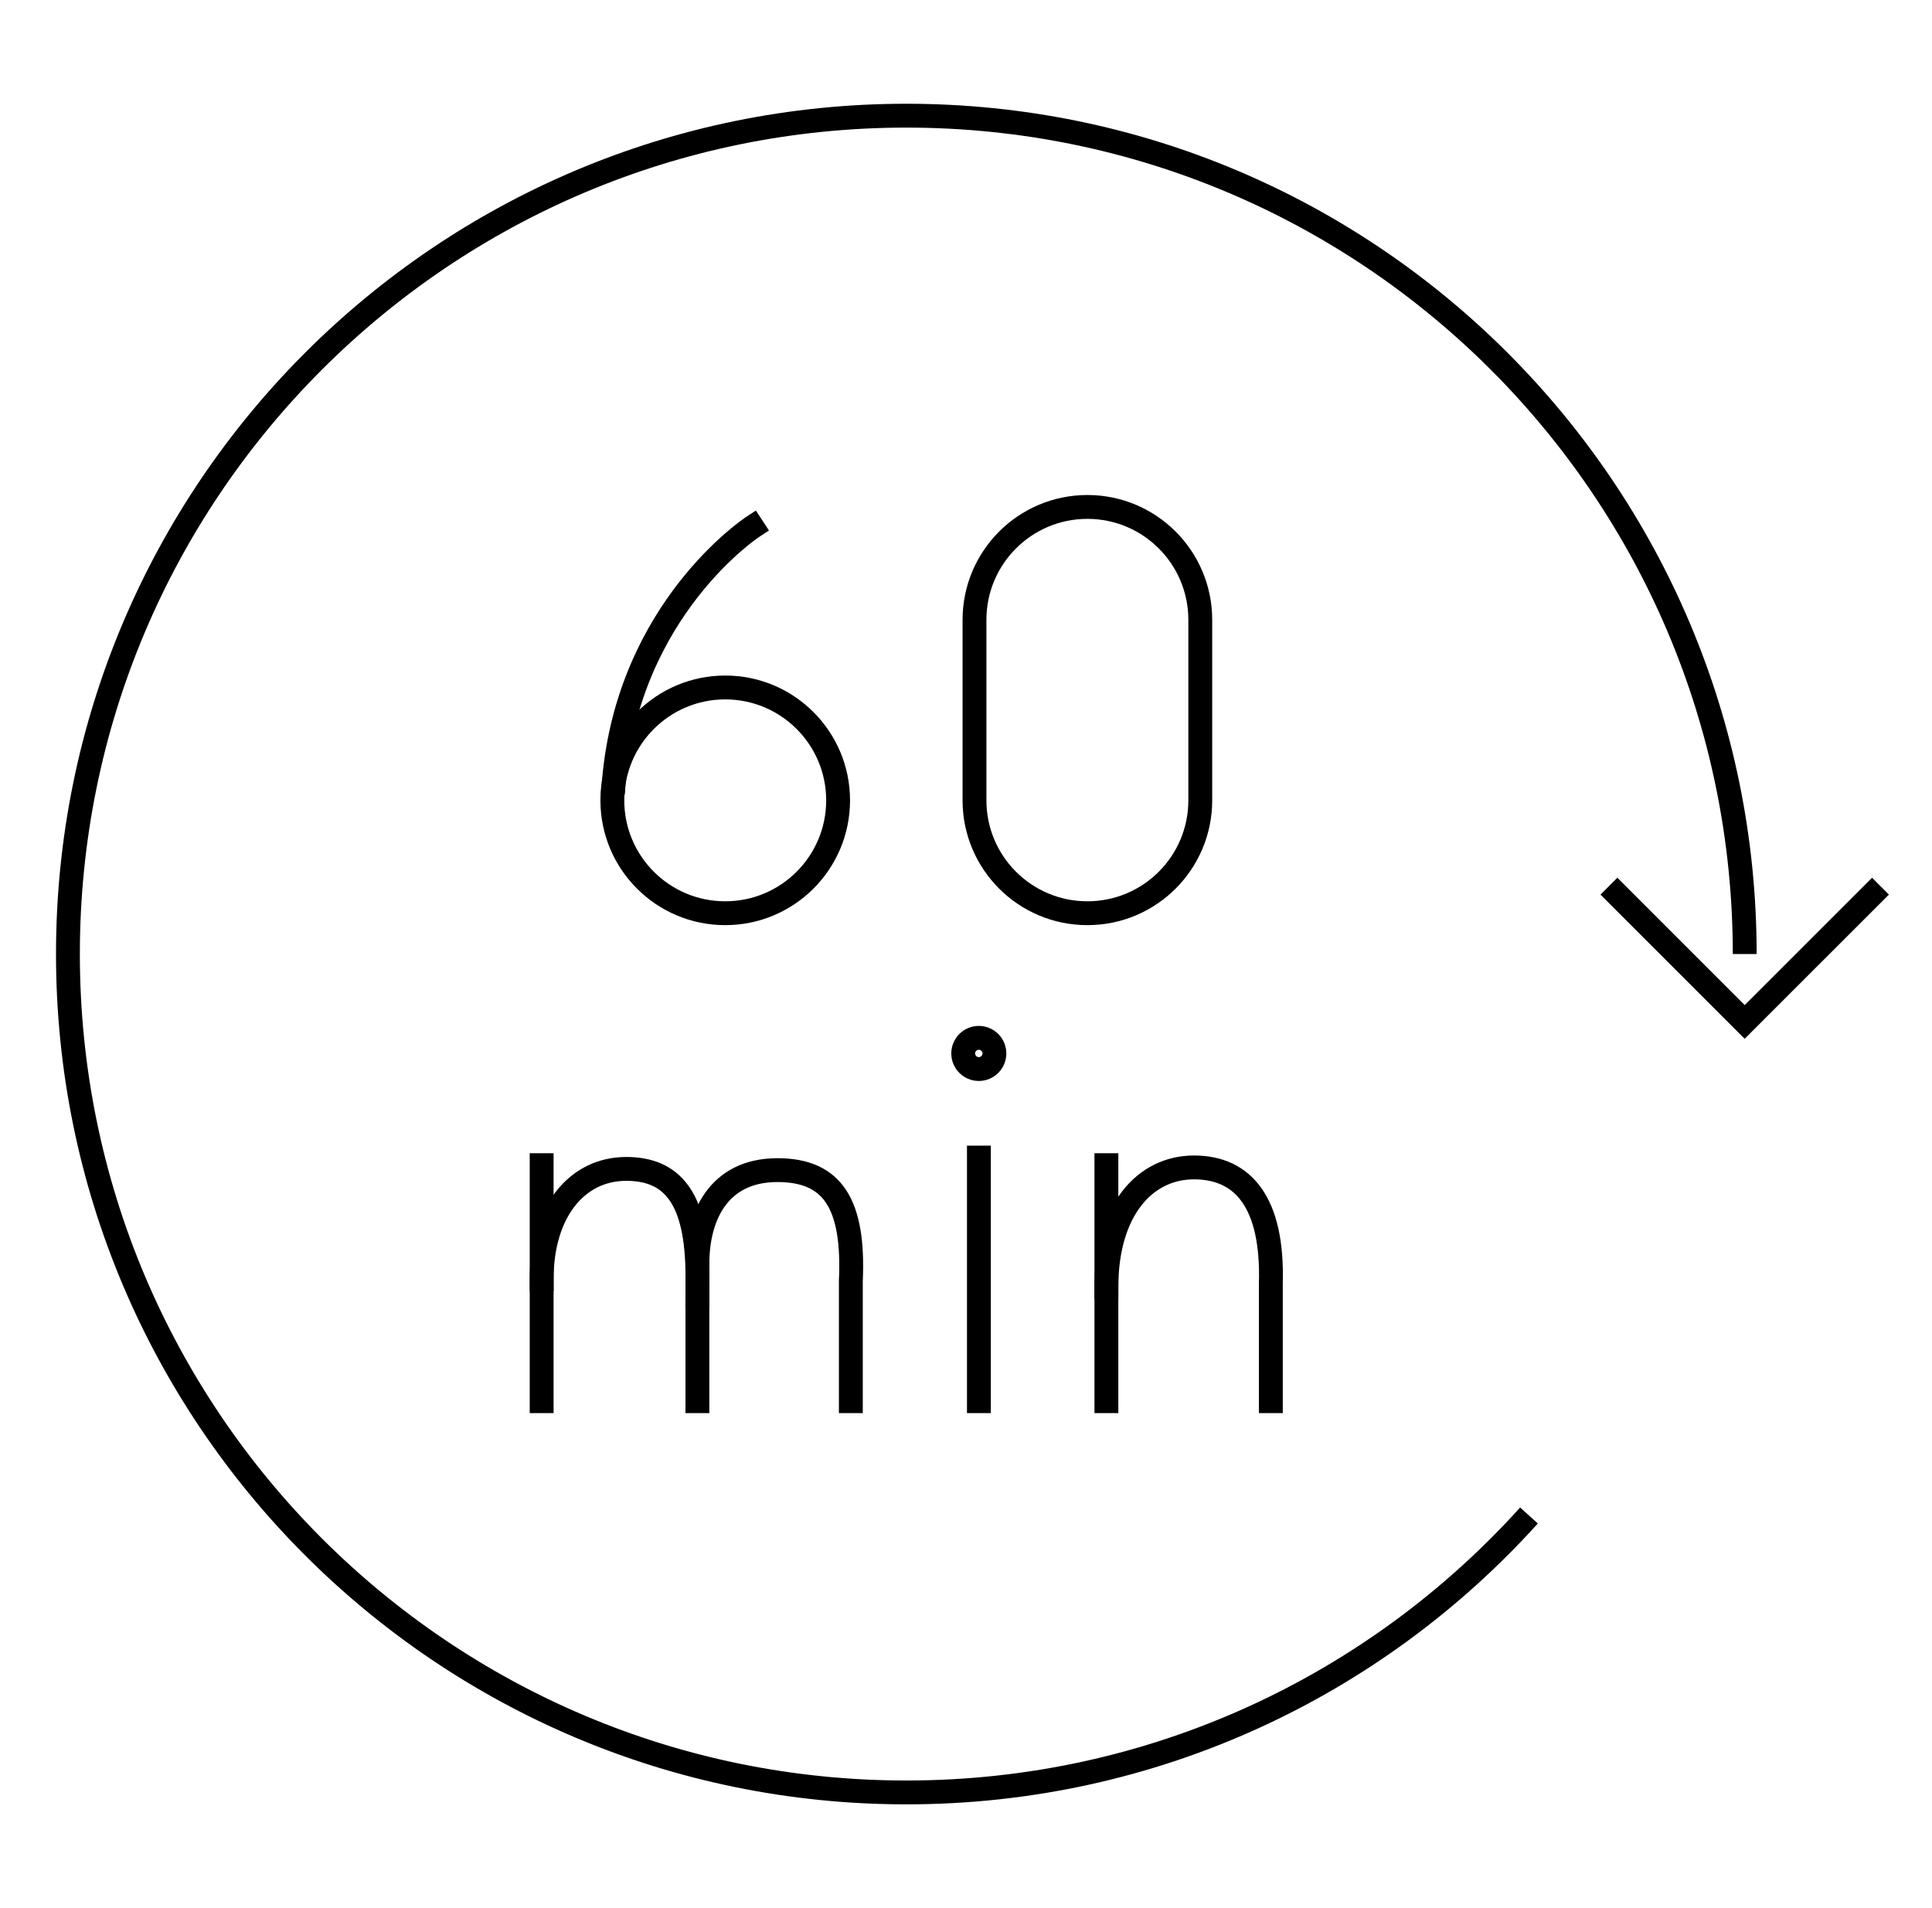
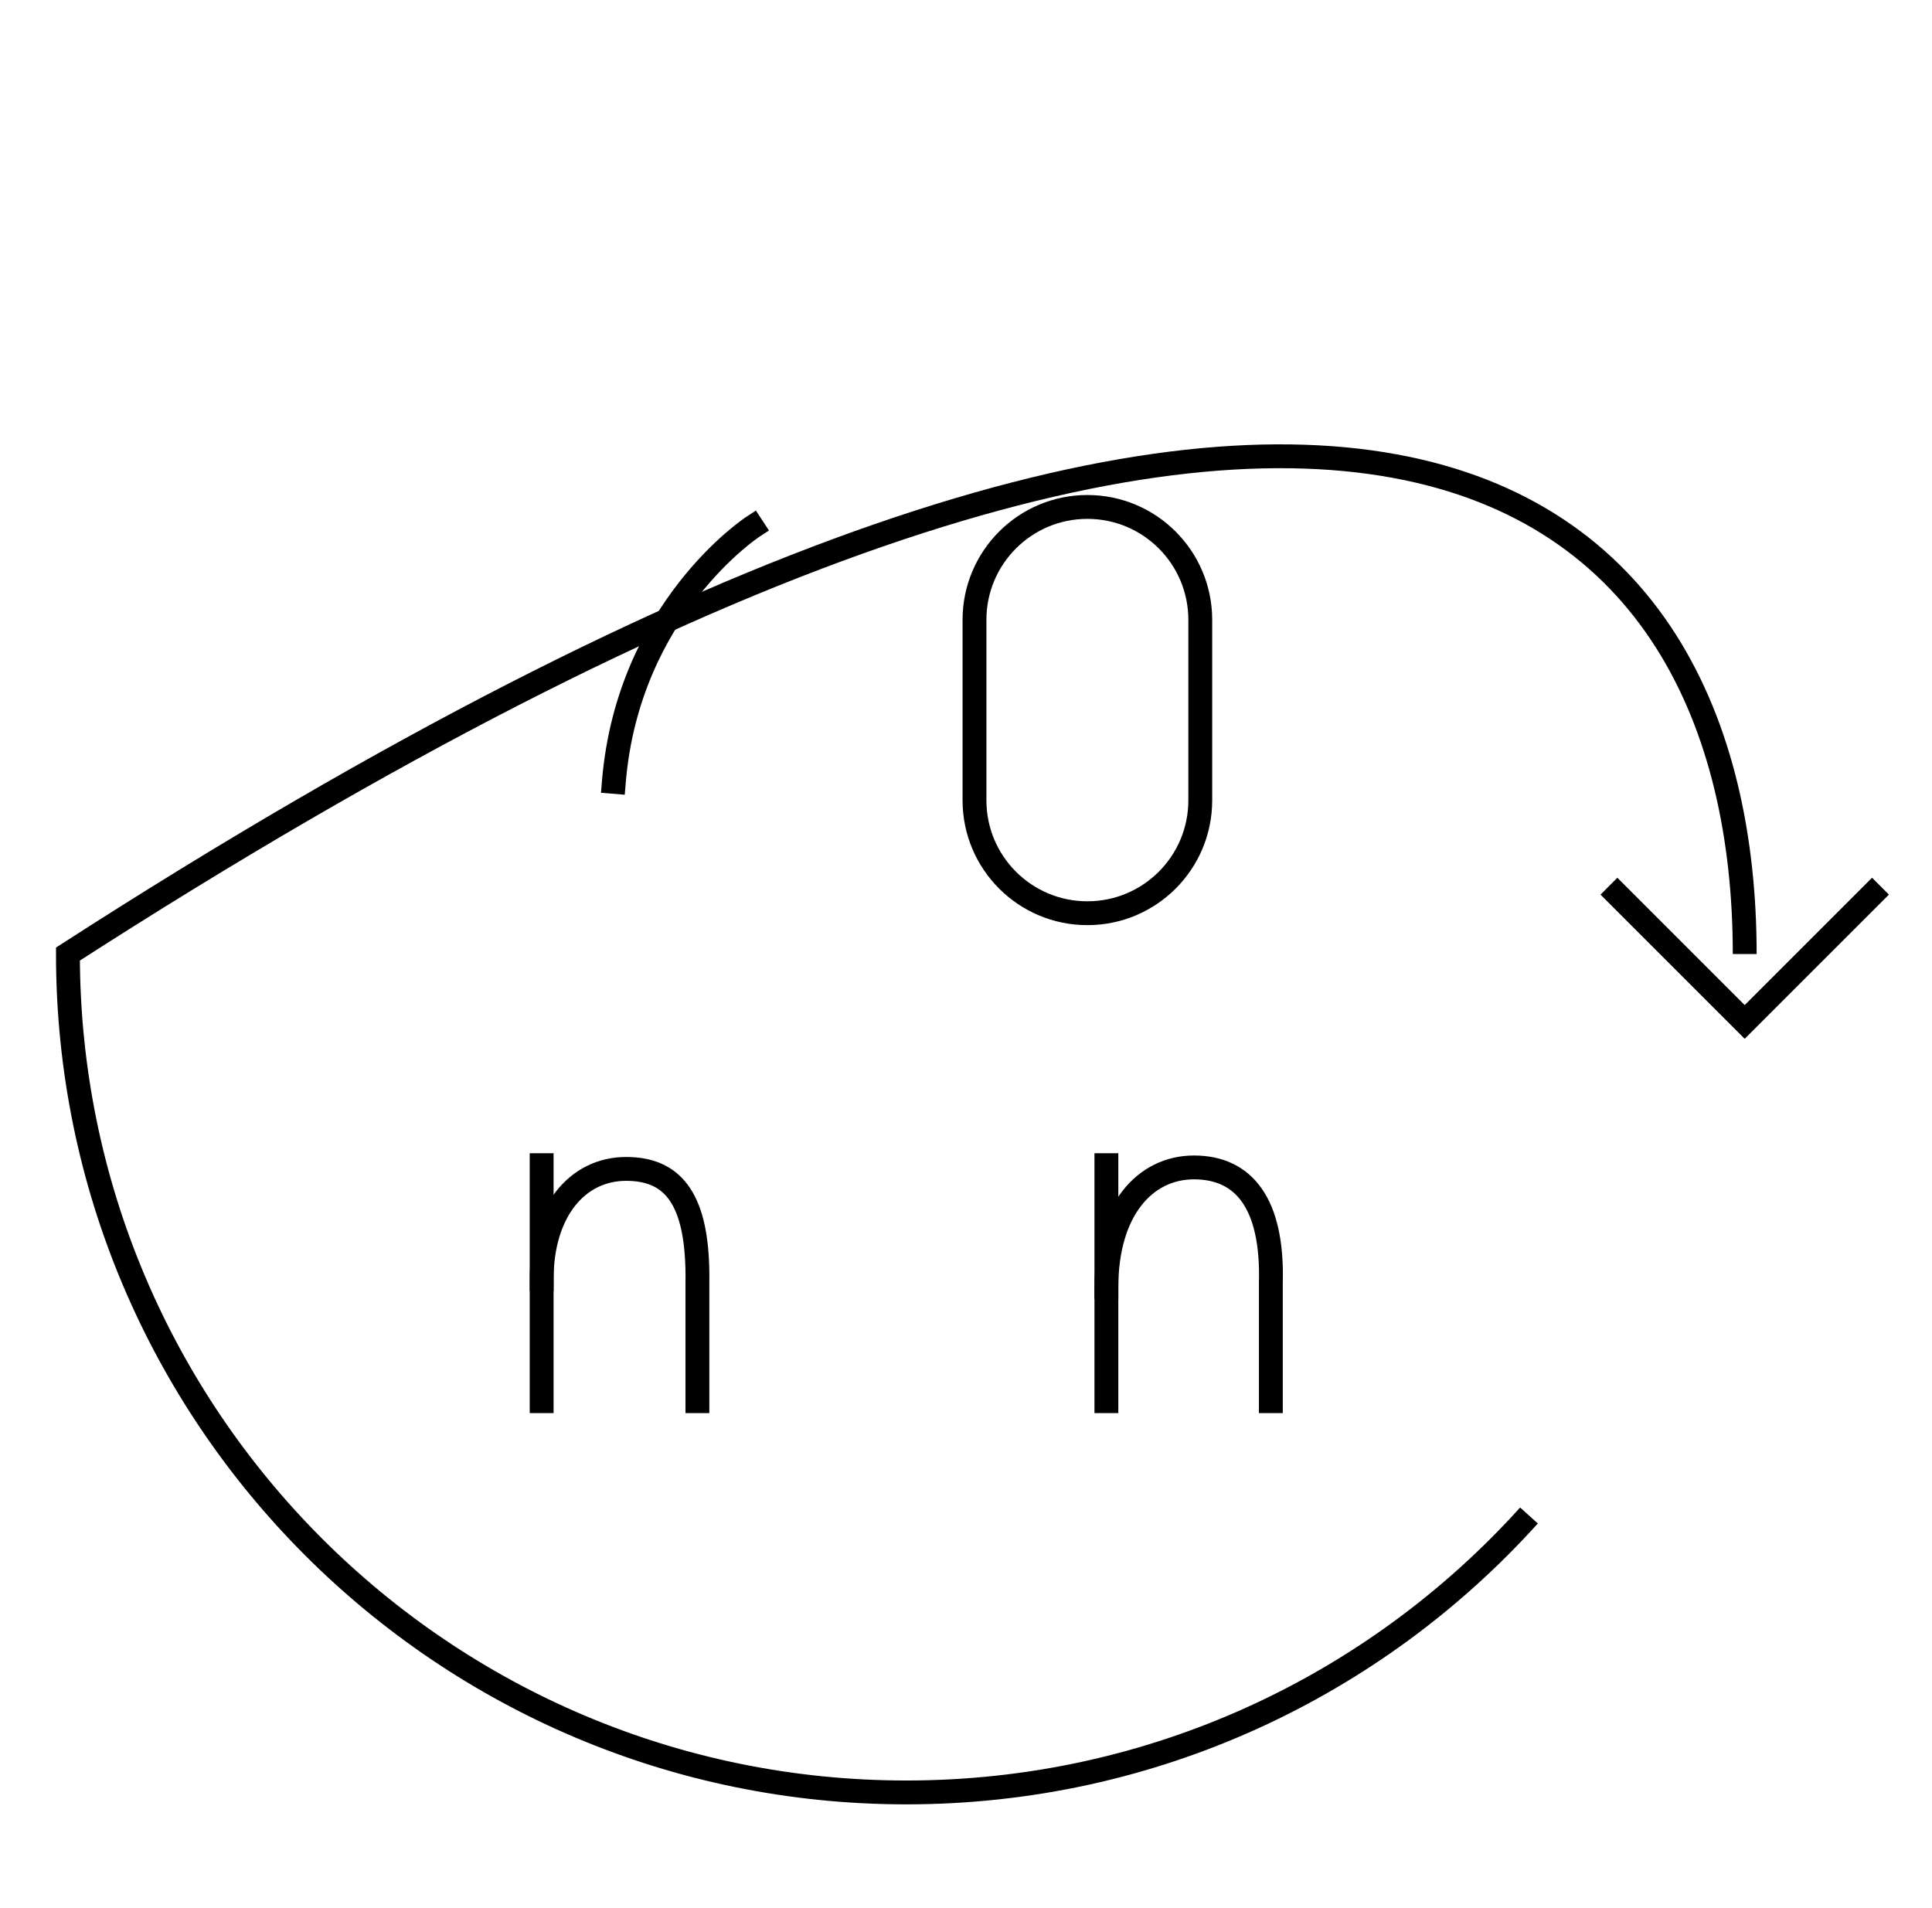
<svg xmlns="http://www.w3.org/2000/svg" width="81" height="80" viewBox="0 0 81 80" fill="none">
  <path d="M78.84 37.154L73.147 42.846L67.455 37.154" stroke="black" stroke-miterlimit="10" />
-   <path d="M64.103 63.539C57.67 70.669 48.357 75.15 37.998 75.15C18.585 75.15 2.848 59.413 2.848 40C2.848 20.587 18.585 4.85 37.998 4.85C57.41 4.85 73.148 20.587 73.148 40" stroke="black" stroke-miterlimit="10" />
+   <path d="M64.103 63.539C57.67 70.669 48.357 75.15 37.998 75.15C18.585 75.15 2.848 59.413 2.848 40C57.41 4.85 73.148 20.587 73.148 40" stroke="black" stroke-miterlimit="10" />
  <path d="M46.386 48.851V58.746" stroke="black" stroke-miterlimit="10" stroke-linecap="square" />
  <path d="M46.386 53.97C46.386 50.75 47.988 48.946 50.059 48.946C52.13 48.946 53.374 50.43 53.281 53.798V58.746" stroke="black" stroke-miterlimit="10" stroke-linecap="square" />
-   <path d="M35.672 58.746V53.715C35.818 50.483 34.919 49.059 32.596 49.059C30.092 49.059 29.241 51.039 29.241 52.962L29.238 54.319" stroke="black" stroke-miterlimit="10" stroke-linecap="square" />
  <path d="M22.709 48.851V58.746" stroke="black" stroke-miterlimit="10" stroke-linecap="square" />
  <path d="M22.71 53.629C22.71 50.81 24.183 49.008 26.254 49.008C28.172 49.008 29.149 50.205 29.235 53.118C29.242 53.351 29.243 53.595 29.239 53.85V58.746" stroke="black" stroke-miterlimit="10" stroke-linecap="square" />
-   <path d="M41.041 48.533V58.746" stroke="black" stroke-miterlimit="10" stroke-linecap="square" />
-   <path d="M41.037 44.821C41.398 44.821 41.691 44.528 41.691 44.167C41.691 43.806 41.398 43.513 41.037 43.513C40.676 43.513 40.383 43.806 40.383 44.167C40.383 44.528 40.676 44.821 41.037 44.821Z" stroke="black" stroke-miterlimit="10" stroke-linecap="square" />
  <path d="M31.547 22.098C31.547 22.098 26.34 25.518 25.736 32.781" stroke="black" stroke-miterlimit="10" stroke-linecap="square" />
-   <path d="M30.406 38.288C33.019 38.288 35.138 36.17 35.138 33.556C35.138 30.942 33.019 28.823 30.406 28.823C27.792 28.823 25.673 30.942 25.673 33.556C25.673 36.17 27.792 38.288 30.406 38.288Z" stroke="black" stroke-miterlimit="10" stroke-linecap="square" />
  <path d="M50.322 33.556C50.322 36.17 48.203 38.288 45.589 38.288C42.975 38.288 40.856 36.17 40.856 33.556V25.987C40.856 23.373 42.975 21.254 45.589 21.254C48.203 21.254 50.322 23.373 50.322 25.987V33.556Z" stroke="black" stroke-miterlimit="10" stroke-linecap="square" />
</svg>